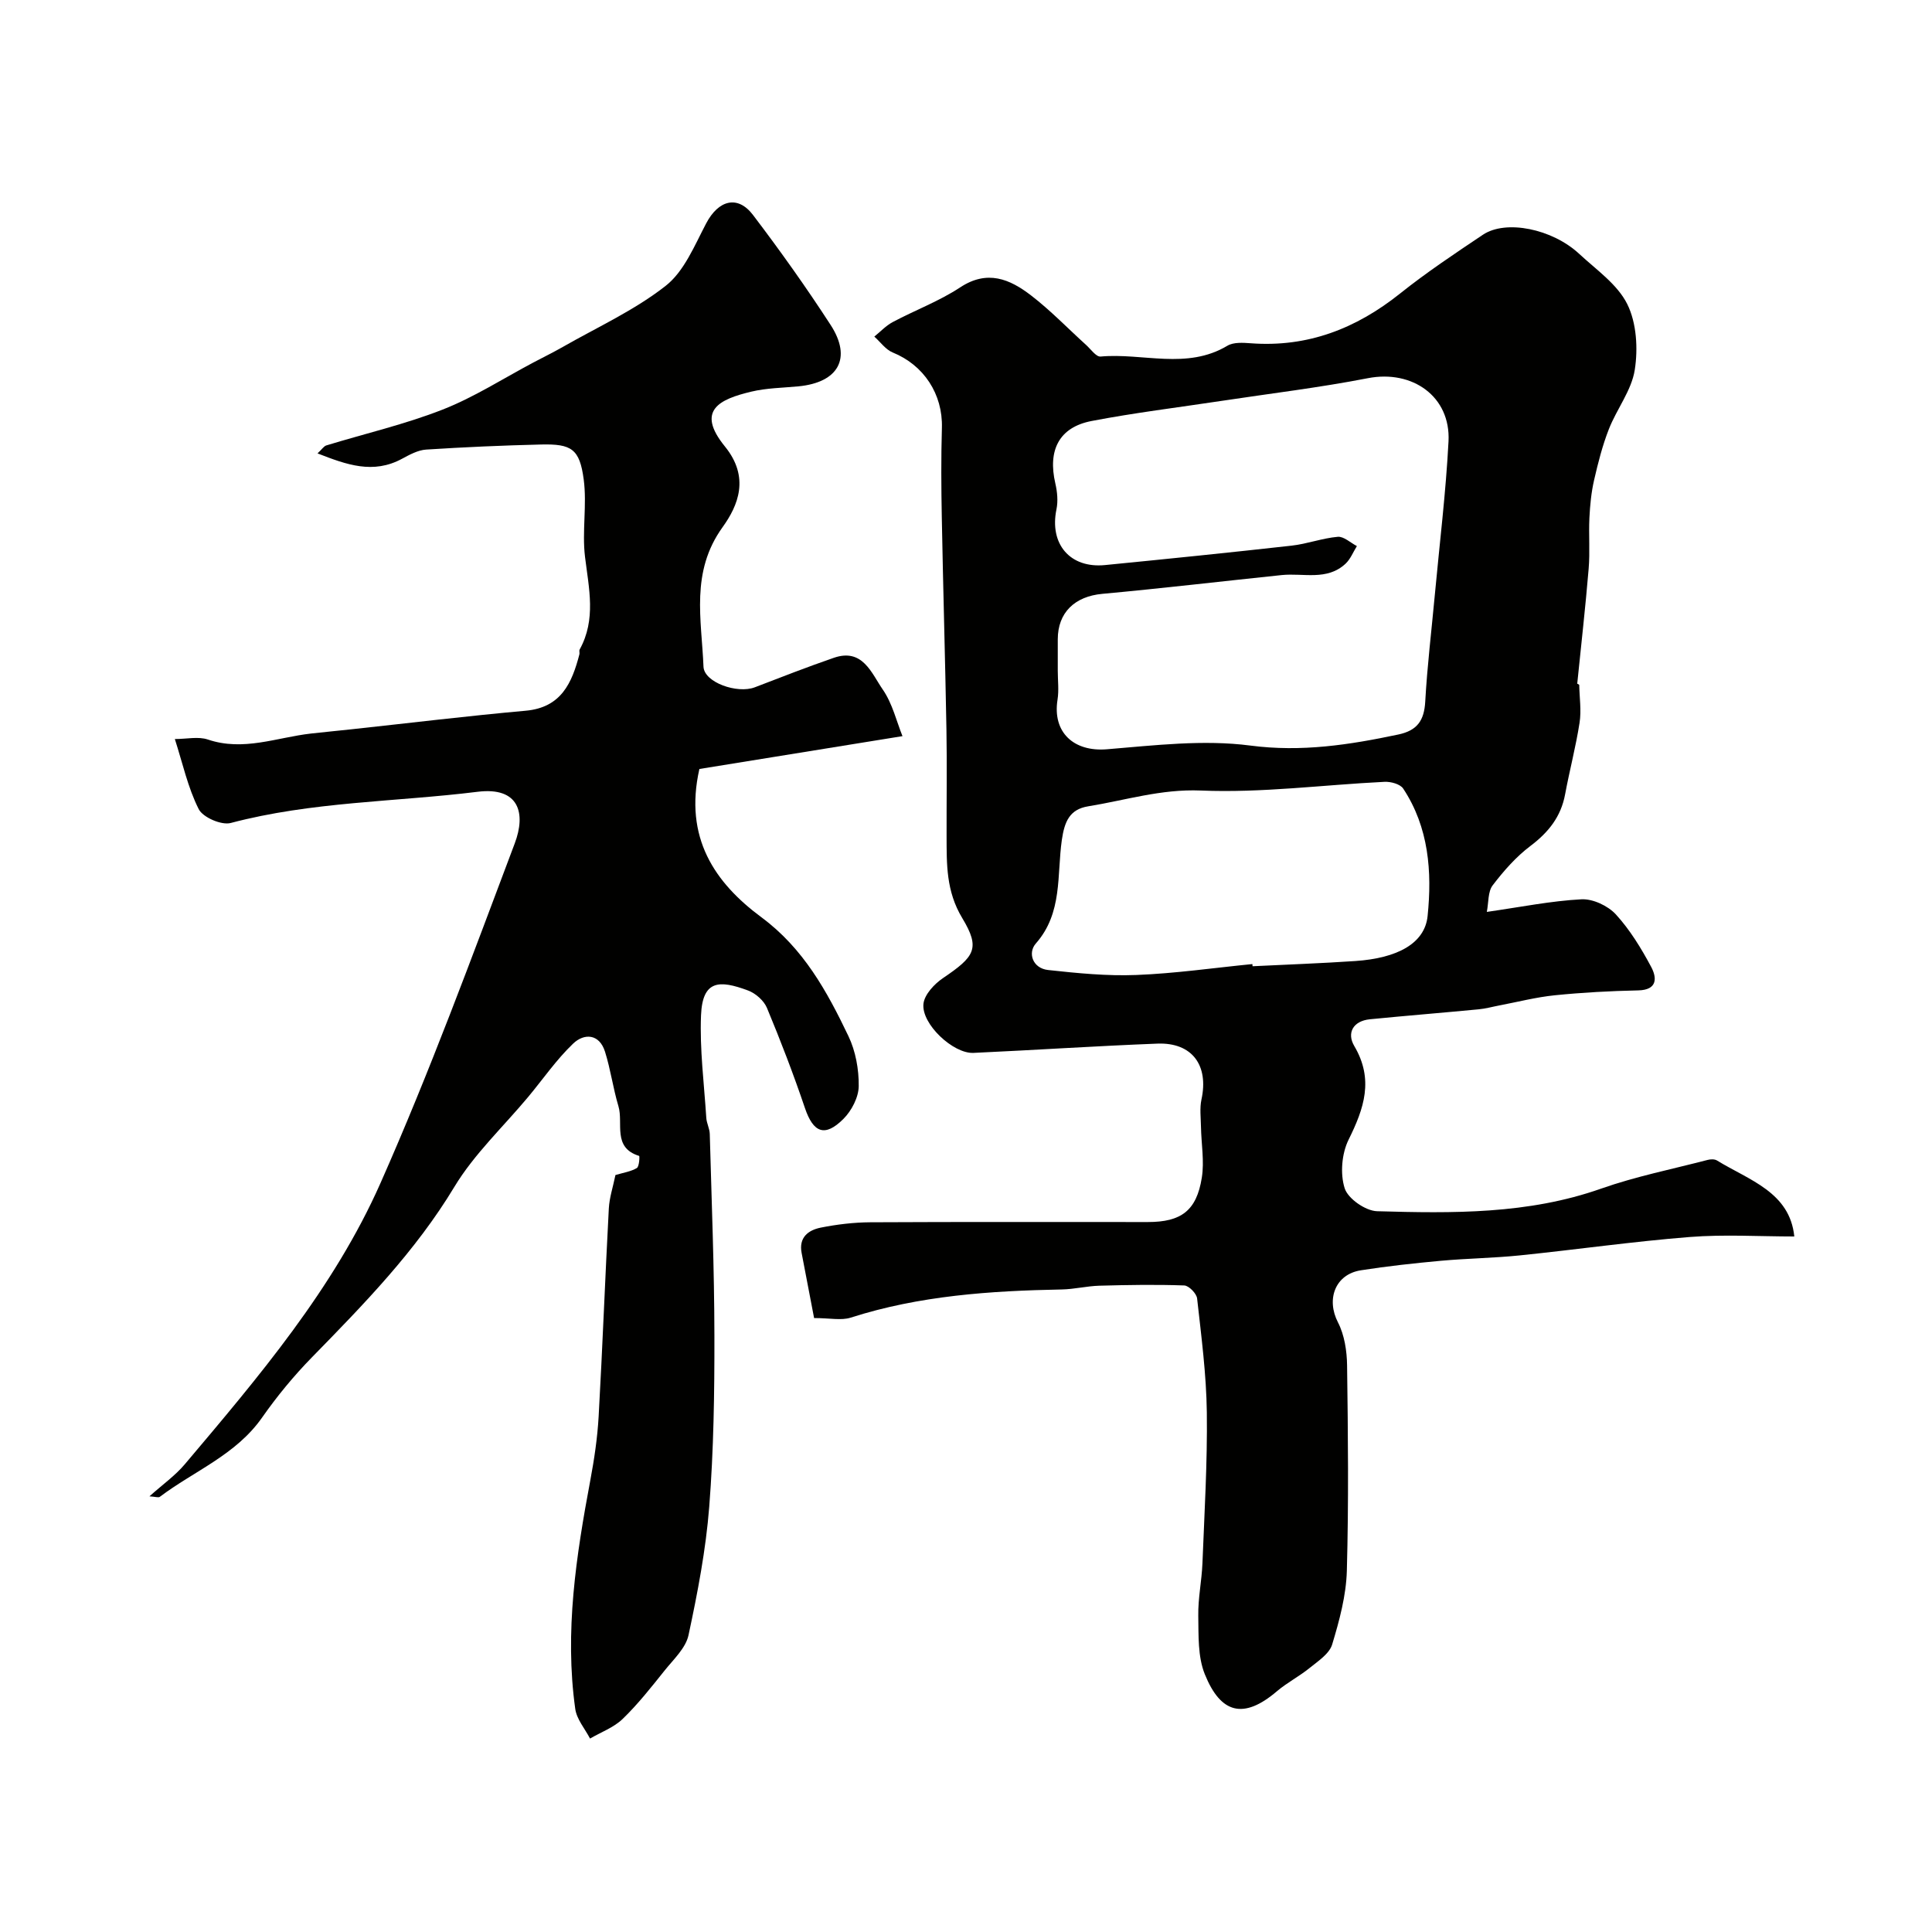
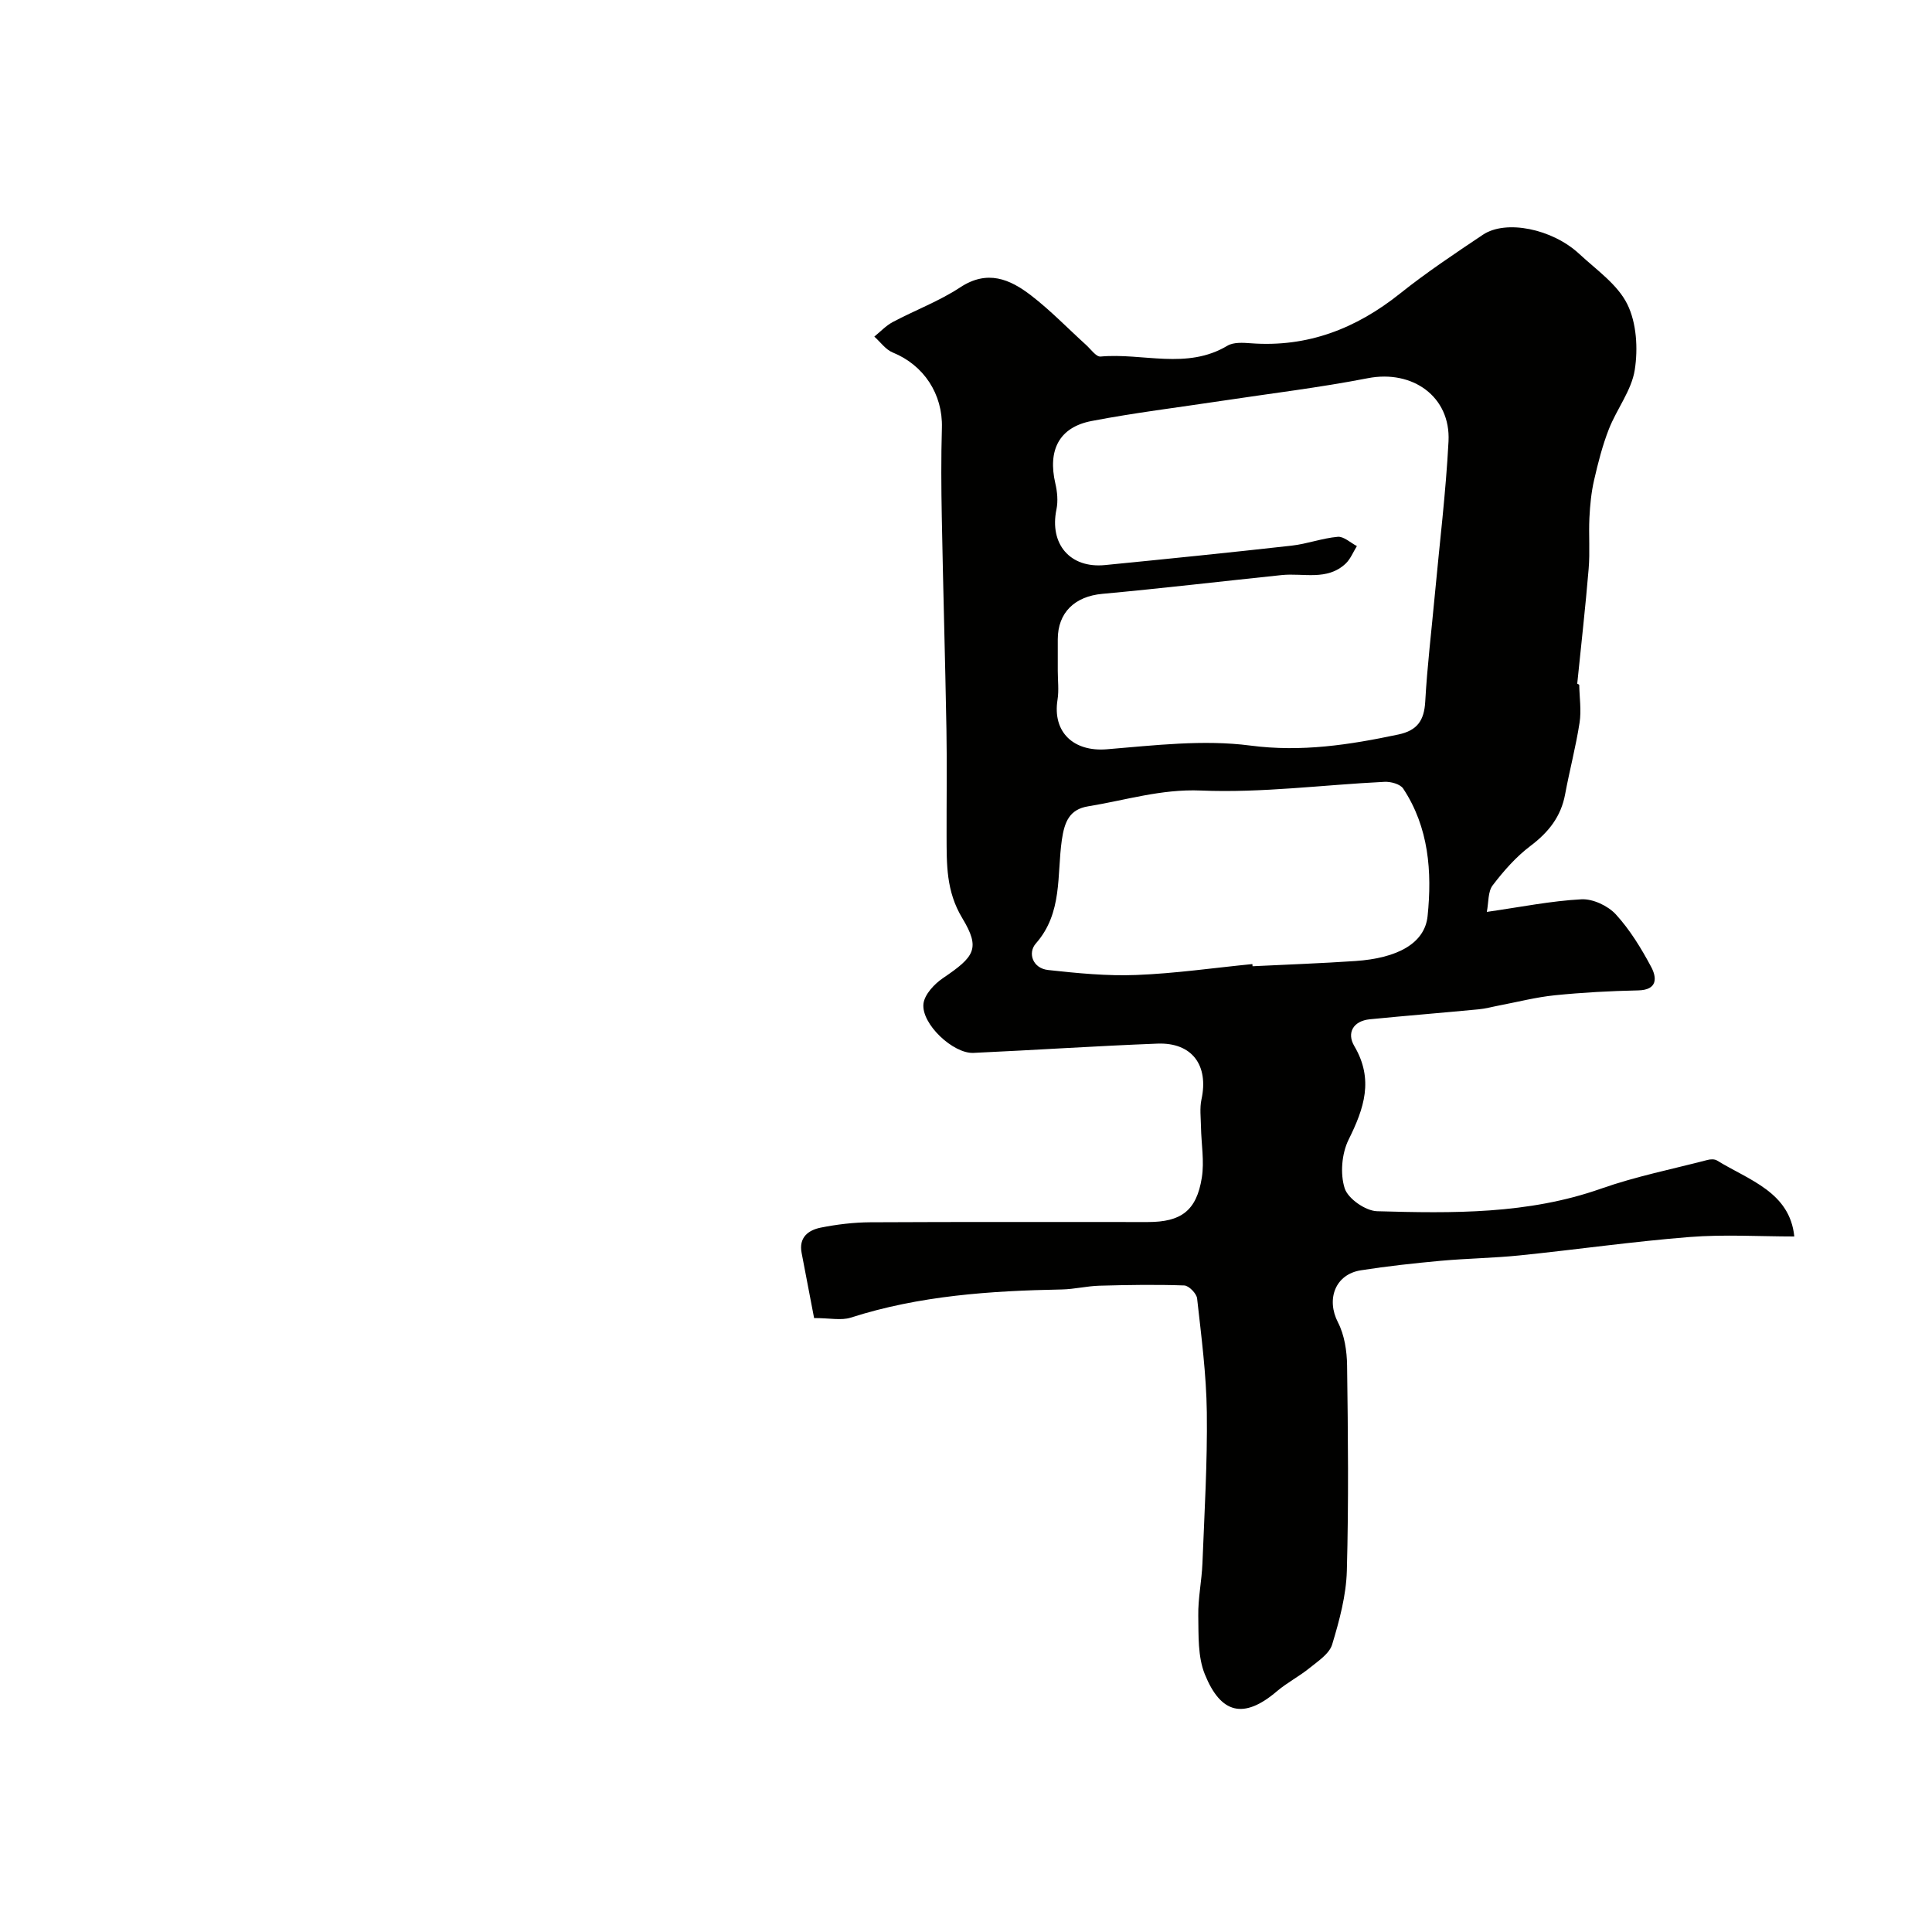
<svg xmlns="http://www.w3.org/2000/svg" enable-background="new 0 0 400 400" viewBox="0 0 400 400">
  <g fill="#010100">
    <path d="m326.96 141.78c.05 2.62.47 5.31.07 7.86-.77 4.97-2.07 9.86-2.99 14.81-.86 4.64-3.43 7.86-7.16 10.68-2.99 2.25-5.56 5.18-7.84 8.17-1 1.31-.82 3.52-1.21 5.5 7.05-1.01 13.3-2.28 19.6-2.61 2.36-.12 5.47 1.34 7.11 3.12 2.93 3.2 5.27 7.04 7.33 10.9 1.15 2.16 1.37 4.75-2.69 4.84-5.76.12-11.53.43-17.26 1.01-3.87.39-7.68 1.38-11.52 2.11-1.43.27-2.84.67-4.28.8-7.5.72-15.01 1.32-22.5 2.06-3.5.35-4.82 2.85-3.23 5.54 4.08 6.92 2.04 12.9-1.18 19.39-1.42 2.87-1.77 7.05-.81 10.06.68 2.15 4.32 4.68 6.71 4.75 15.63.44 31.26.66 46.39-4.68 7.16-2.52 14.67-4.02 22.04-5.94.6-.16 1.44-.19 1.93.11 6.7 4.1 15.09 6.56 16.02 15.74-7.19 0-14.47-.46-21.67.11-11.76.93-23.46 2.61-35.2 3.81-5.41.55-10.87.62-16.29 1.11-5.54.51-11.08 1.11-16.57 1.97-5.35.84-7.21 6.02-4.75 10.78 1.35 2.62 1.85 5.92 1.89 8.93.19 14.16.34 28.33-.05 42.49-.14 5.13-1.54 10.31-3.04 15.27-.58 1.92-2.9 3.44-4.66 4.86-2.14 1.74-4.66 3.03-6.76 4.81-6.94 5.93-11.66 4.62-14.94-3.49-1.48-3.64-1.29-8.07-1.36-12.14-.06-3.59.71-7.19.86-10.8.41-10.43 1.04-20.87.91-31.3-.1-7.87-1.14-15.74-2.01-23.57-.11-1.03-1.71-2.67-2.67-2.7-5.84-.21-11.7-.11-17.54.05-2.61.07-5.21.73-7.82.78-14.79.28-29.46 1.27-43.69 5.83-1.95.63-4.28.09-7.58.09-.84-4.39-1.7-8.93-2.58-13.47-.63-3.22 1.37-4.73 3.94-5.25 3.36-.67 6.84-1.09 10.26-1.11 19.16-.1 38.32-.05 57.49-.05 6.88 0 10.07-2.34 11.16-9.17.55-3.42-.11-7.02-.17-10.54-.03-1.89-.29-3.86.1-5.67 1.54-7.07-1.94-11.83-9.11-11.56-12.71.49-25.4 1.34-38.1 1.92-4.19.19-10.8-5.98-10.35-10.16.21-1.92 2.25-4.11 4.04-5.32 6.55-4.44 7.81-6.11 4-12.42-3.37-5.58-3.23-11.18-3.25-17.05-.02-7.33.1-14.67-.03-21.99-.26-14.63-.69-29.26-.96-43.89-.12-6.19-.16-12.4.02-18.59.2-6.97-3.74-12.98-10.18-15.59-1.47-.6-2.55-2.17-3.81-3.29 1.26-1.02 2.4-2.26 3.81-3.01 4.62-2.46 9.62-4.32 13.96-7.18 5.63-3.71 10.28-1.72 14.66 1.65 4.05 3.11 7.62 6.83 11.42 10.27.97.88 2.07 2.48 2.99 2.4 8.73-.8 17.84 2.8 26.26-2.24 1.27-.76 3.23-.63 4.84-.51 11.76.88 21.8-3.03 30.91-10.3 5.47-4.37 11.33-8.27 17.15-12.17 4.75-3.18 14.35-1.24 19.95 3.97 3.54 3.29 7.9 6.29 9.94 10.4 1.93 3.89 2.24 9.2 1.55 13.61-.67 4.27-3.74 8.11-5.37 12.29-1.33 3.4-2.24 6.99-3.06 10.57-.58 2.54-.83 5.17-.96 7.78-.17 3.52.14 7.07-.16 10.57-.66 7.93-1.56 15.84-2.36 23.76.15.04.28.14.41.23zm-107.96-2.91c0 2 .26 4.04-.05 5.99-1.08 6.77 3.36 10.83 10.21 10.27 9.88-.81 19.99-2.04 29.7-.77 10.63 1.39 20.53-.15 30.66-2.29 3.91-.83 5.34-2.9 5.56-6.81.41-7.36 1.3-14.7 1.98-22.05.98-10.61 2.29-21.21 2.84-31.84.47-9.28-7.49-14.86-16.69-13.07-10.07 1.96-20.29 3.18-30.45 4.72-8.92 1.35-17.89 2.44-26.74 4.14-6.74 1.29-9.13 6.03-7.52 12.95.4 1.72.58 3.64.23 5.34-1.49 7.17 2.79 12.26 10.06 11.54 12.88-1.27 25.77-2.58 38.63-4.02 3.21-.36 6.34-1.55 9.55-1.83 1.25-.11 2.64 1.24 3.96 1.92-.77 1.23-1.32 2.68-2.34 3.64-3.85 3.6-8.74 1.9-13.21 2.36-12.39 1.29-24.76 2.75-37.16 3.89-5.66.52-9.22 3.83-9.22 9.43zm40.29 60.73c.01.15.03.3.04.45 7.09-.35 14.19-.6 21.28-1.08 8.69-.59 14.38-3.63 14.96-9.32.94-9.15.26-18.35-5.06-26.39-.62-.93-2.57-1.46-3.87-1.39-12.69.62-25.4 2.33-38.03 1.8-8.23-.34-15.59 2.02-23.32 3.27-3.86.63-4.9 3.18-5.45 6.98-1.04 7.26.2 15.09-5.38 21.42-1.72 1.95-.67 5.14 2.54 5.49 6.06.66 12.19 1.27 18.26 1.03 8.02-.31 16.02-1.47 24.03-2.26z" />
-     <path d="m127.42 243.28c1.67-.5 3.2-.72 4.43-1.45.51-.31.6-2.47.48-2.51-5.59-1.72-3.23-6.76-4.29-10.29-1.11-3.71-1.62-7.6-2.78-11.29-1.18-3.75-4.33-3.84-6.59-1.68-3.46 3.3-6.22 7.33-9.3 11.03-5.15 6.18-11.19 11.83-15.3 18.64-8.05 13.35-18.72 24.27-29.47 35.27-3.78 3.86-7.26 8.09-10.36 12.52-5.4 7.7-14.04 11.02-21.15 16.38-.3.22-.95-.03-2.15-.1 2.72-2.44 5.33-4.28 7.32-6.64 15.32-18.13 30.83-36.36 40.51-58.2 10.2-23.03 18.91-46.74 27.8-70.34 2.36-6.26.9-11.75-7.68-10.69-17.04 2.11-34.34 2.02-51.12 6.46-1.91.51-5.77-1.16-6.63-2.87-2.25-4.46-3.33-9.51-4.94-14.51 2.44 0 4.85-.57 6.83.1 7.37 2.5 14.28-.44 21.37-1.24 2.76-.31 5.53-.57 8.29-.87 12.04-1.3 24.07-2.77 36.13-3.85 7.38-.66 9.59-5.74 11.14-11.68.08-.31-.09-.73.05-.99 3.45-6.24 1.91-12.65 1.11-19.2-.64-5.27.43-10.76-.27-16.02-.84-6.32-2.52-7.38-8.83-7.23-7.94.19-15.87.54-23.79 1.05-1.69.11-3.42 1.05-4.97 1.89-6 3.26-11.5 1.25-17.52-1.1.9-.83 1.29-1.48 1.82-1.65 8.04-2.46 16.28-4.36 24.08-7.42 6.54-2.56 12.56-6.45 18.81-9.76 2.02-1.07 4.07-2.07 6.05-3.2 7.19-4.11 14.88-7.6 21.33-12.67 3.83-3 5.97-8.36 8.38-12.93 2.53-4.81 6.51-5.93 9.7-1.72 5.62 7.39 11.02 14.98 16.07 22.77 4.45 6.87 1.6 11.9-6.68 12.7-3.26.31-6.6.34-9.77 1.1-6.47 1.55-11.56 3.83-5.45 11.34 5.21 6.4 2.74 12.25-.48 16.72-6.68 9.28-4.34 19.1-3.95 28.88.13 3.25 6.98 5.66 10.62 4.27 5.43-2.09 10.87-4.21 16.37-6.11 5.97-2.06 7.79 3.19 10.12 6.56 2.02 2.92 2.87 6.65 4.09 9.66-14.6 2.36-28.6 4.62-42.05 6.8-3.21 14.22 3.16 23.53 12.85 30.71 8.71 6.45 13.57 15.32 18.01 24.6 1.49 3.11 2.17 6.89 2.13 10.35-.02 2.3-1.47 5.09-3.16 6.78-3.87 3.87-6.25 2.86-7.98-2.25-2.37-7-5.02-13.9-7.86-20.72-.63-1.51-2.35-3.03-3.92-3.61-5.95-2.22-9.42-2.17-9.73 5.12-.29 7.06.64 14.17 1.09 21.25.07 1.12.69 2.22.72 3.34.38 13.93.94 27.86.96 41.79.02 11.8-.15 23.63-1.07 35.38-.7 8.93-2.41 17.81-4.29 26.59-.57 2.67-3.09 5-4.93 7.3-2.77 3.46-5.53 6.98-8.71 10.05-1.84 1.78-4.47 2.73-6.75 4.06-1.06-2.04-2.76-3.99-3.06-6.14-2.24-15.99.19-31.71 3.13-47.4.81-4.33 1.46-8.73 1.71-13.12.81-14.36 1.34-28.73 2.11-43.09.12-2.25.87-4.47 1.37-6.92z" />
  </g>
</svg>